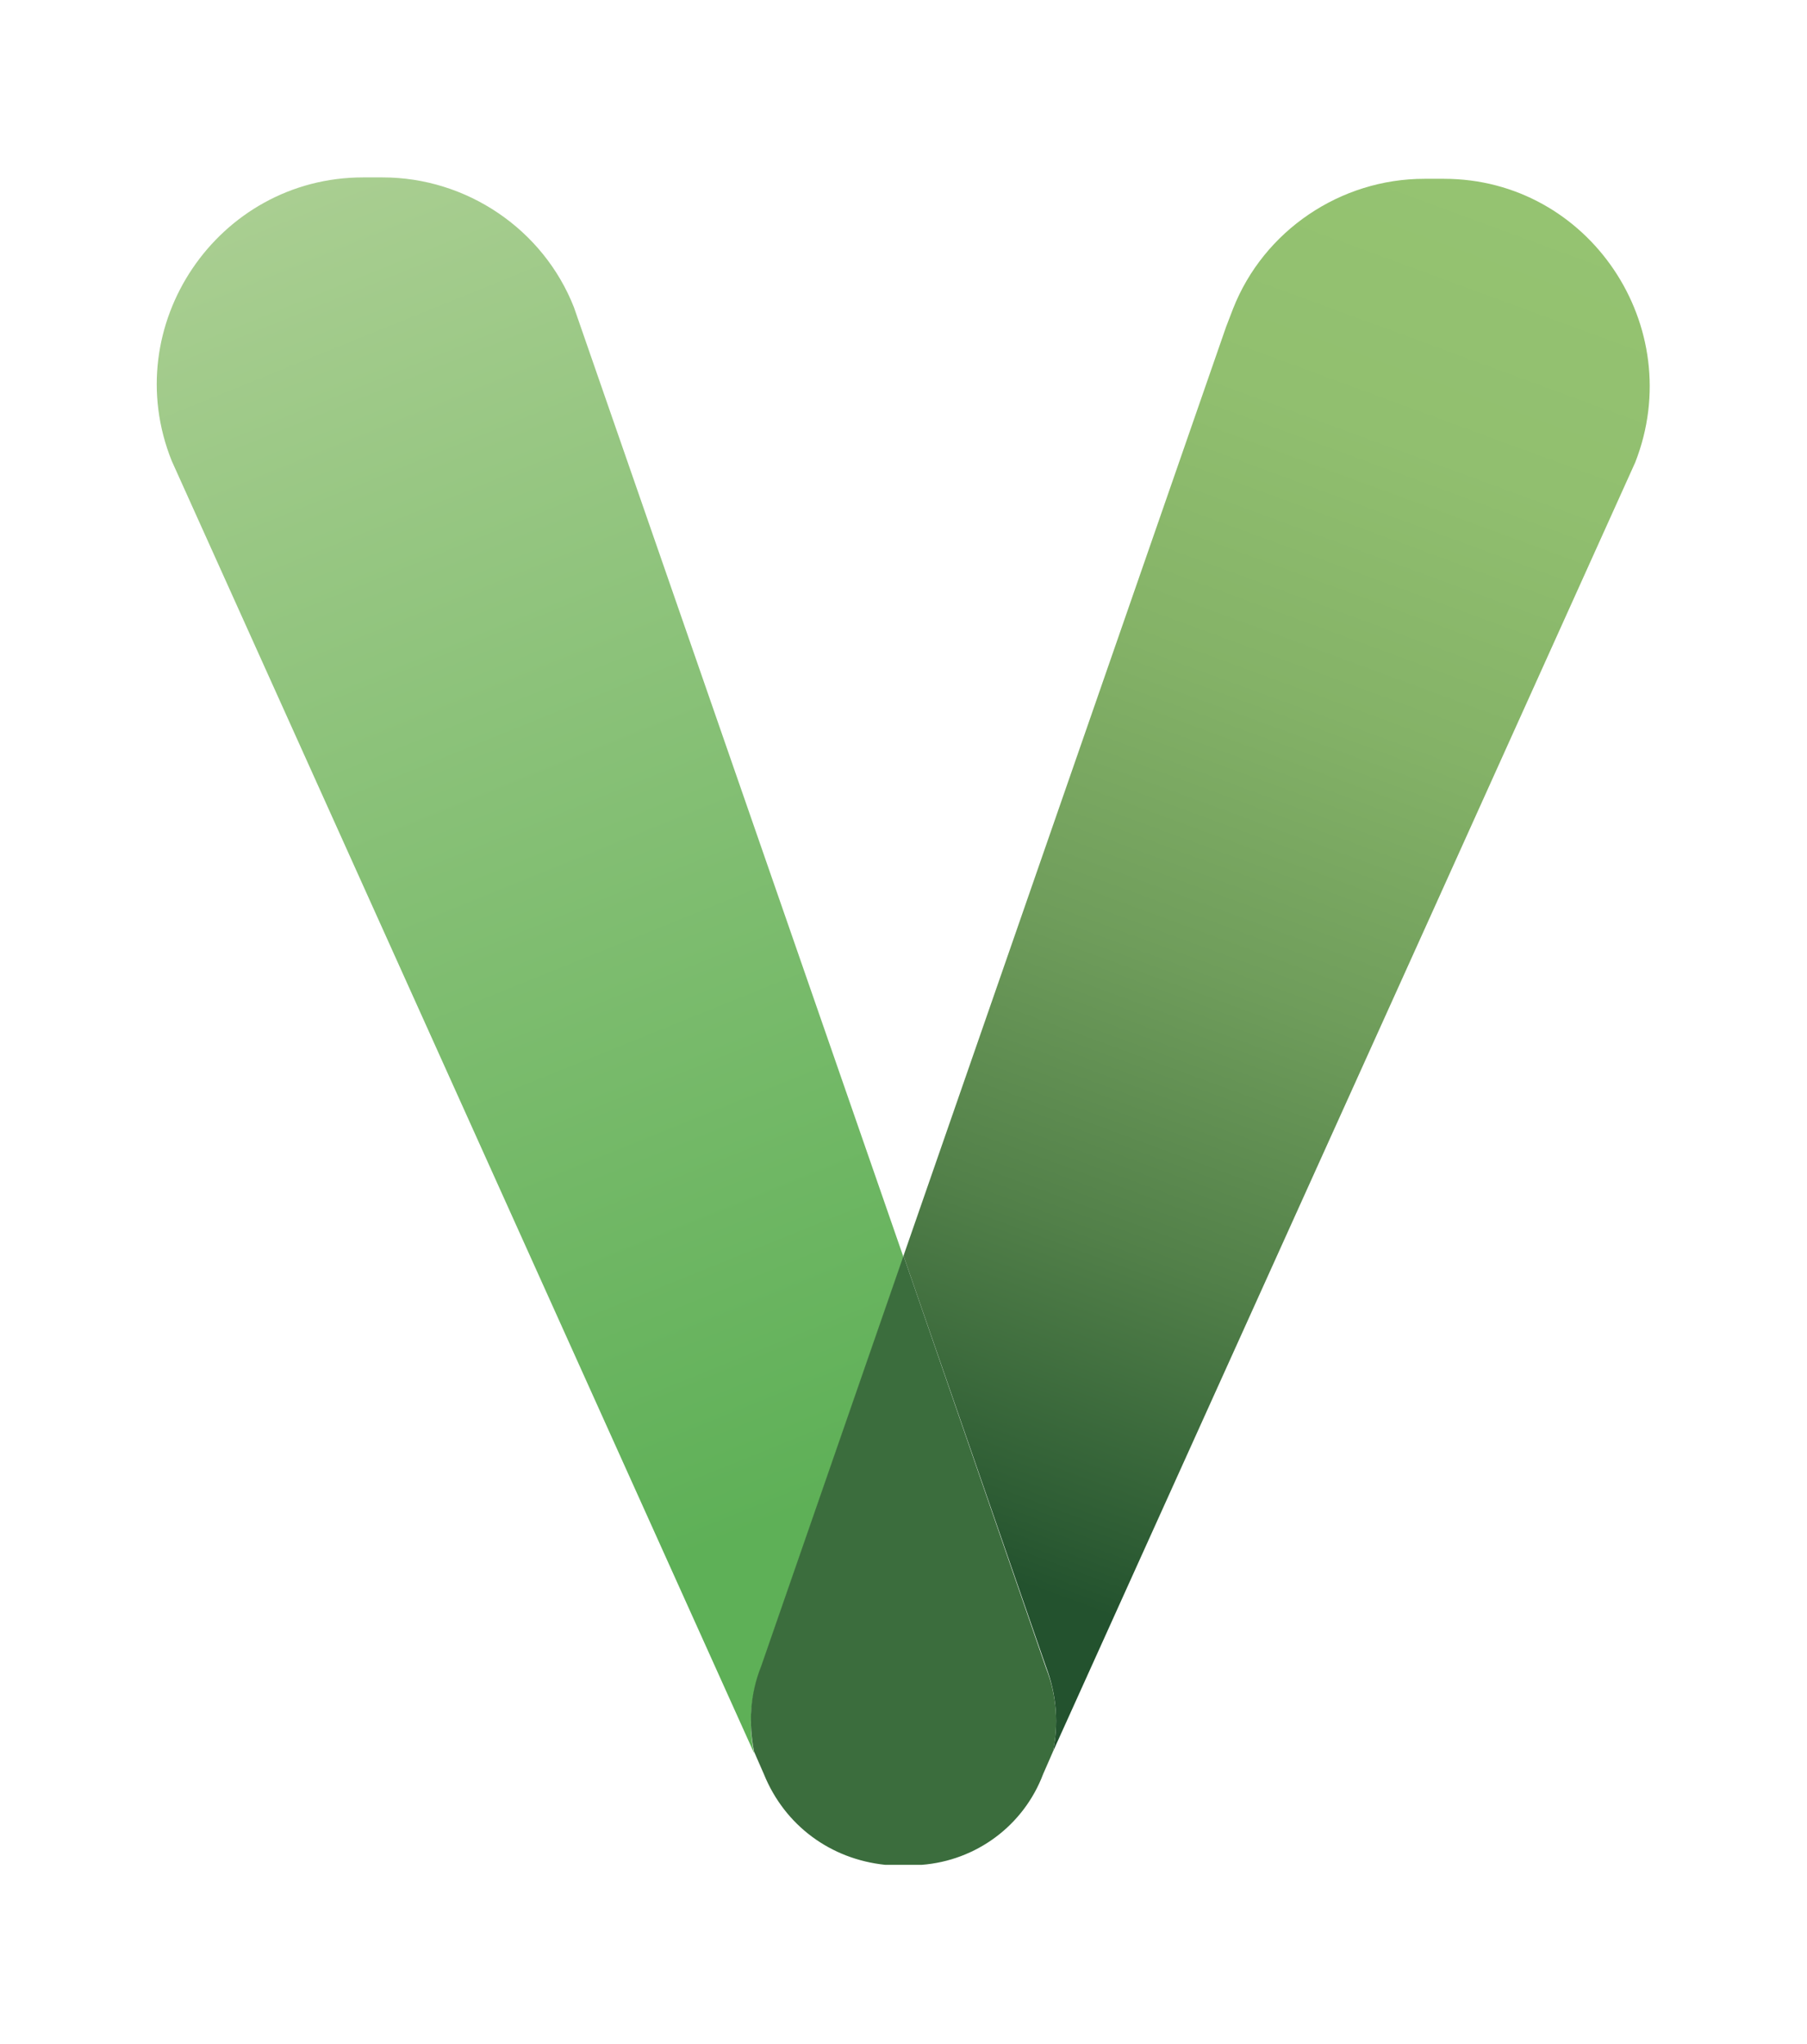
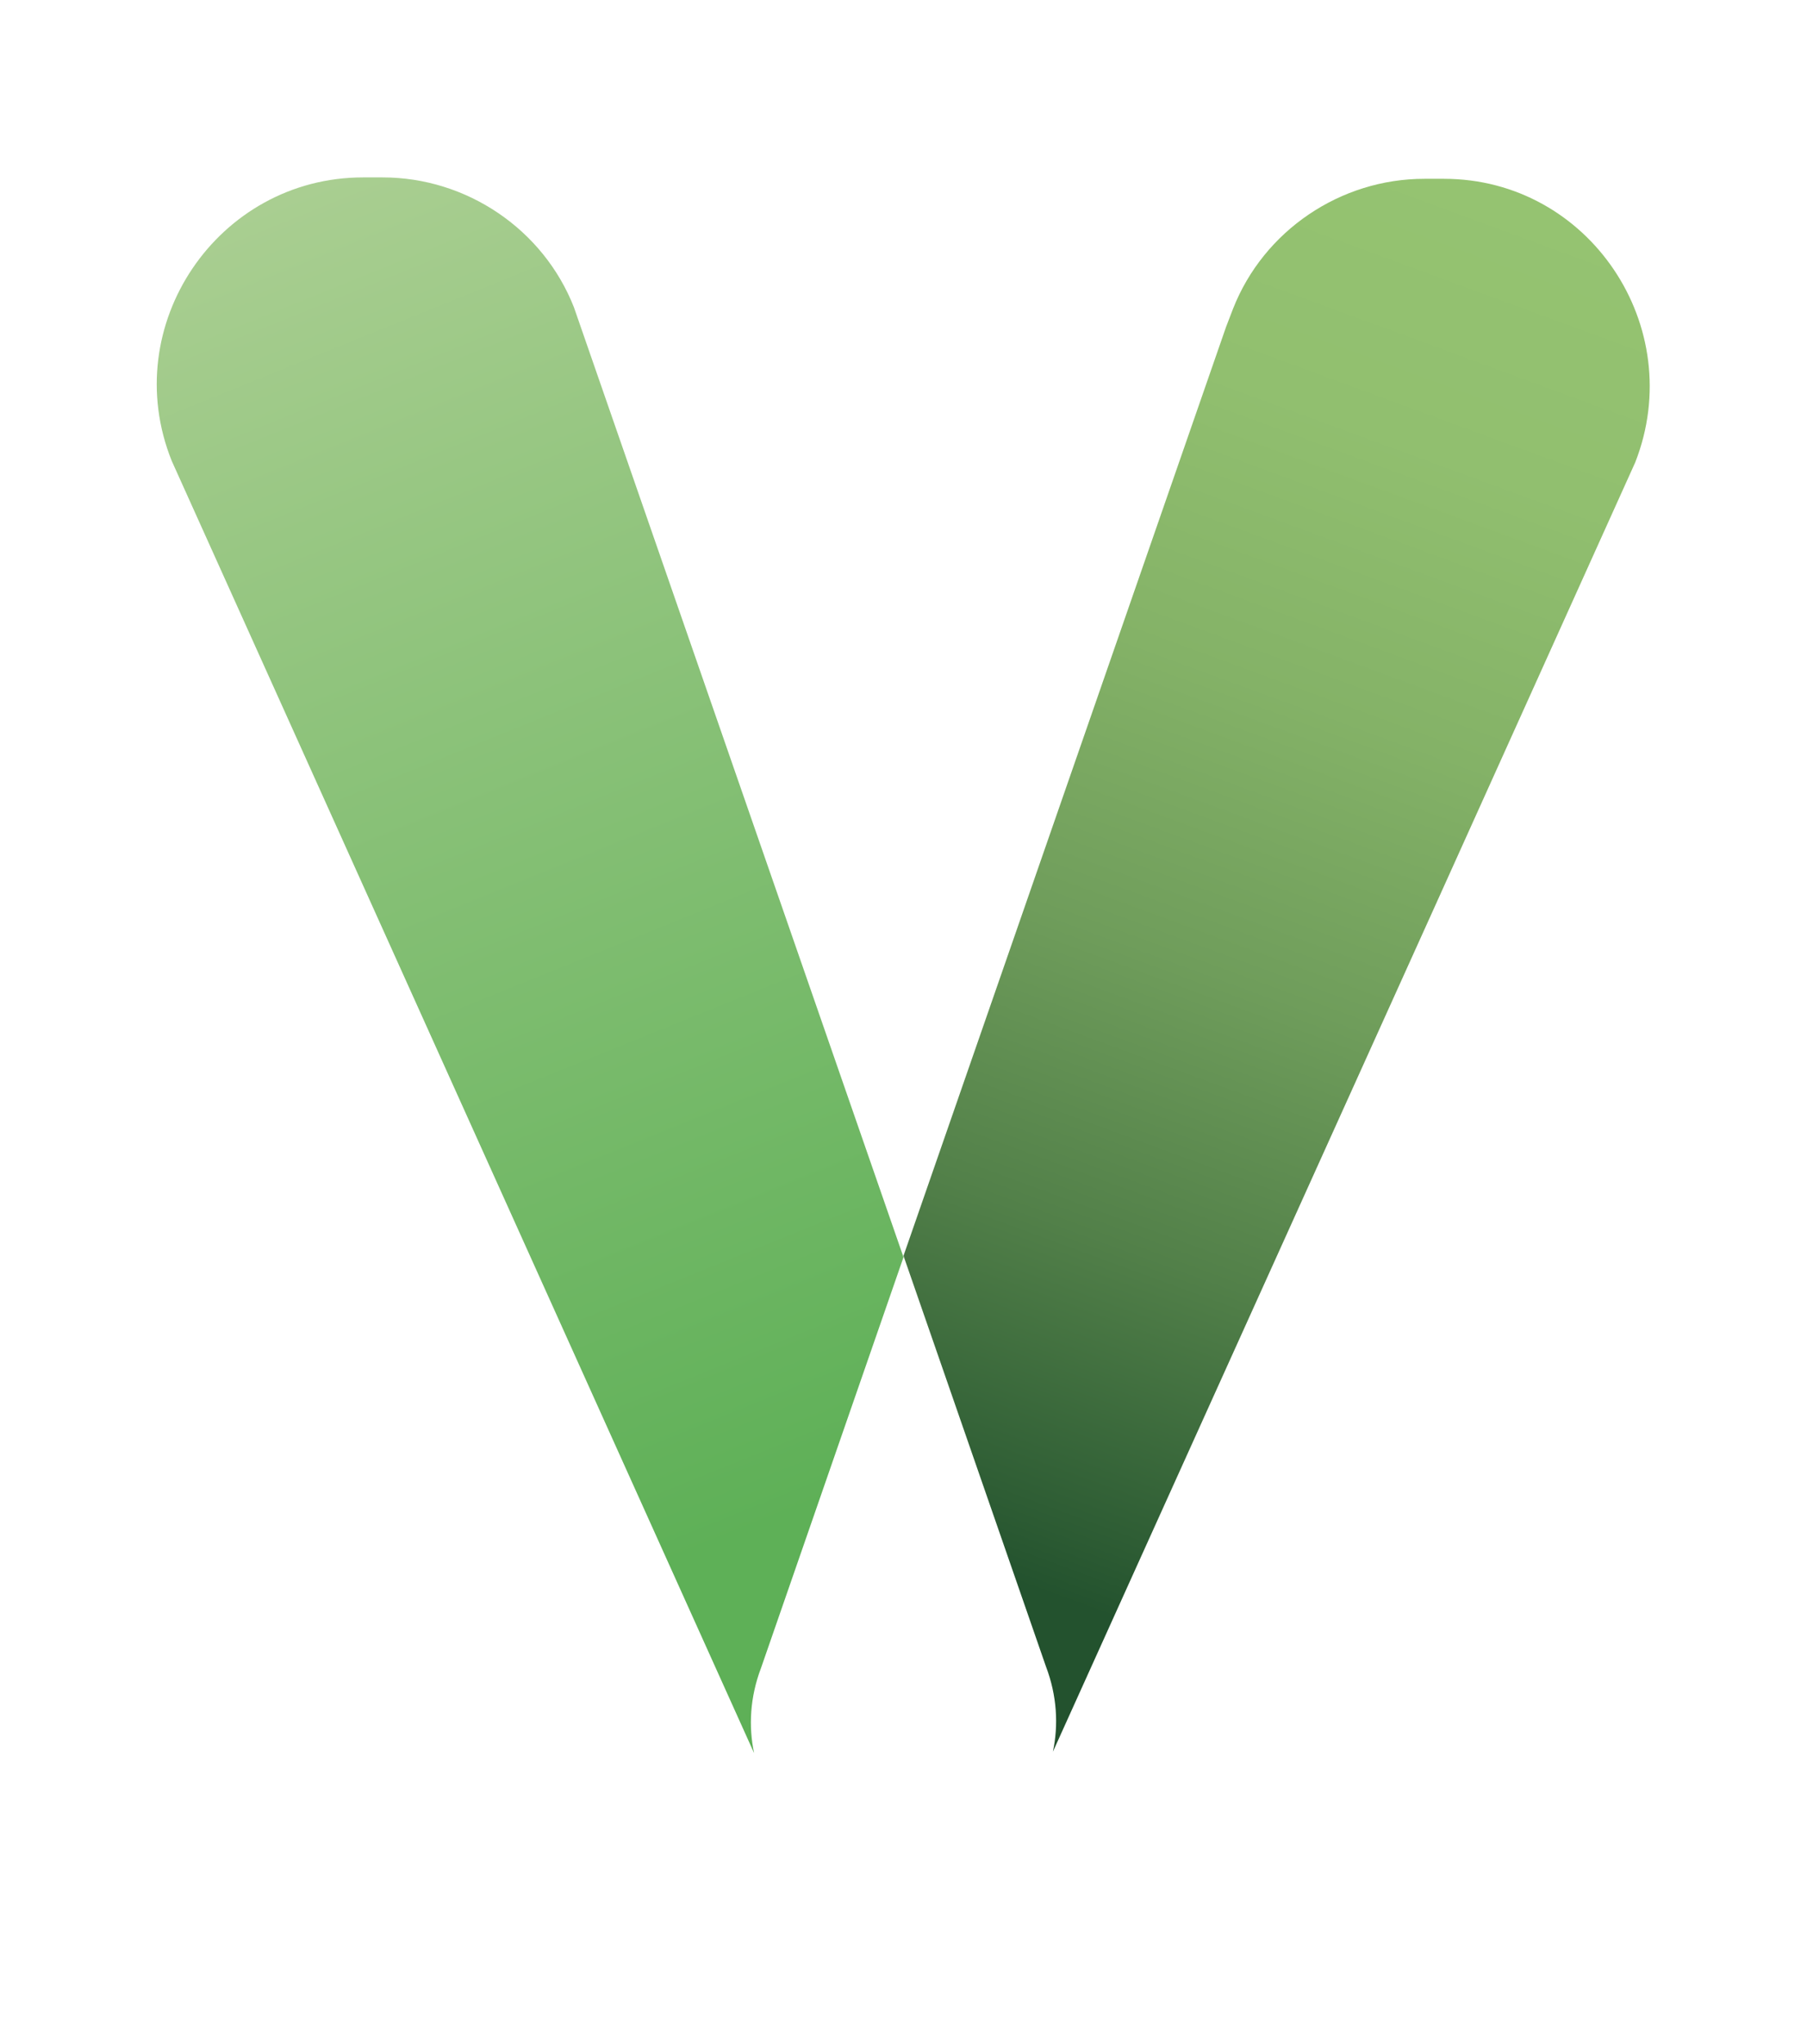
<svg xmlns="http://www.w3.org/2000/svg" version="1.1" id="Livello_1" x="0px" y="0px" viewBox="0 0 129.4 146.3" style="enable-background:new 0 0 129.4 146.3;" xml:space="preserve">
  <style type="text/css">
	.st0{fill:url(#SVGID_1_);}
	.st1{fill:url(#SVGID_2_);}
	.st2{fill:#3B6D3D;}
</style>
  <g>
    <linearGradient id="SVGID_1_" gradientUnits="userSpaceOnUse" x1="21.194" y1="13.825" x2="59.114" y2="107.61">
      <stop offset="0" style="stop-color:#A9CE91" />
      <stop offset="0.224" style="stop-color:#98C783" />
      <stop offset="1" style="stop-color:#5EB057" />
    </linearGradient>
    <path class="st0" d="M12.3,33L54,125.5c-0.4-1.9-0.3-4,0.5-6.1l10.2-29.4L41.1,22c-2.2-5.6-7.7-9.3-13.7-9.3H26   C15.6,12.7,8.4,23.3,12.3,33" />
    <linearGradient id="SVGID_2_" gradientUnits="userSpaceOnUse" x1="107.655" y1="13.993" x2="71.299" y2="112.761">
      <stop offset="0" style="stop-color:#95C371" />
      <stop offset="0.18" style="stop-color:#91BF6F" />
      <stop offset="0.37" style="stop-color:#84B267" />
      <stop offset="0.564" style="stop-color:#6F9D5B" />
      <stop offset="0.76" style="stop-color:#528049" />
      <stop offset="0.957" style="stop-color:#2C5B33" />
      <stop offset="1" style="stop-color:#23522E" />
    </linearGradient>
    <path class="st1" d="M103.4,12.8h-1.4c-6,0-11.5,3.7-13.7,9.3l-0.5,1.3L64.7,89.9l10.2,29.4c0.8,2.1,0.9,4.2,0.5,6.1L102.7,65   l14.4-31.9C120.9,23.4,113.8,12.8,103.4,12.8z" />
-     <path class="st2" d="M74.9,119.4L64.7,89.9l-10.2,29.4c-0.8,2-0.9,4.1-0.5,6.1l0.7,1.6c1.5,3.7,4.8,6.1,8.7,6.5c0.1,0,0.2,0,0.3,0   c0.2,0,0.4,0,0.6,0h0.8c0.2,0,0.4,0,0.6,0c0.1,0,0.2,0,0.3,0c3.9-0.3,7.3-2.8,8.7-6.5l0.7-1.6C75.8,123.5,75.7,121.4,74.9,119.4z" />
  </g>
</svg>